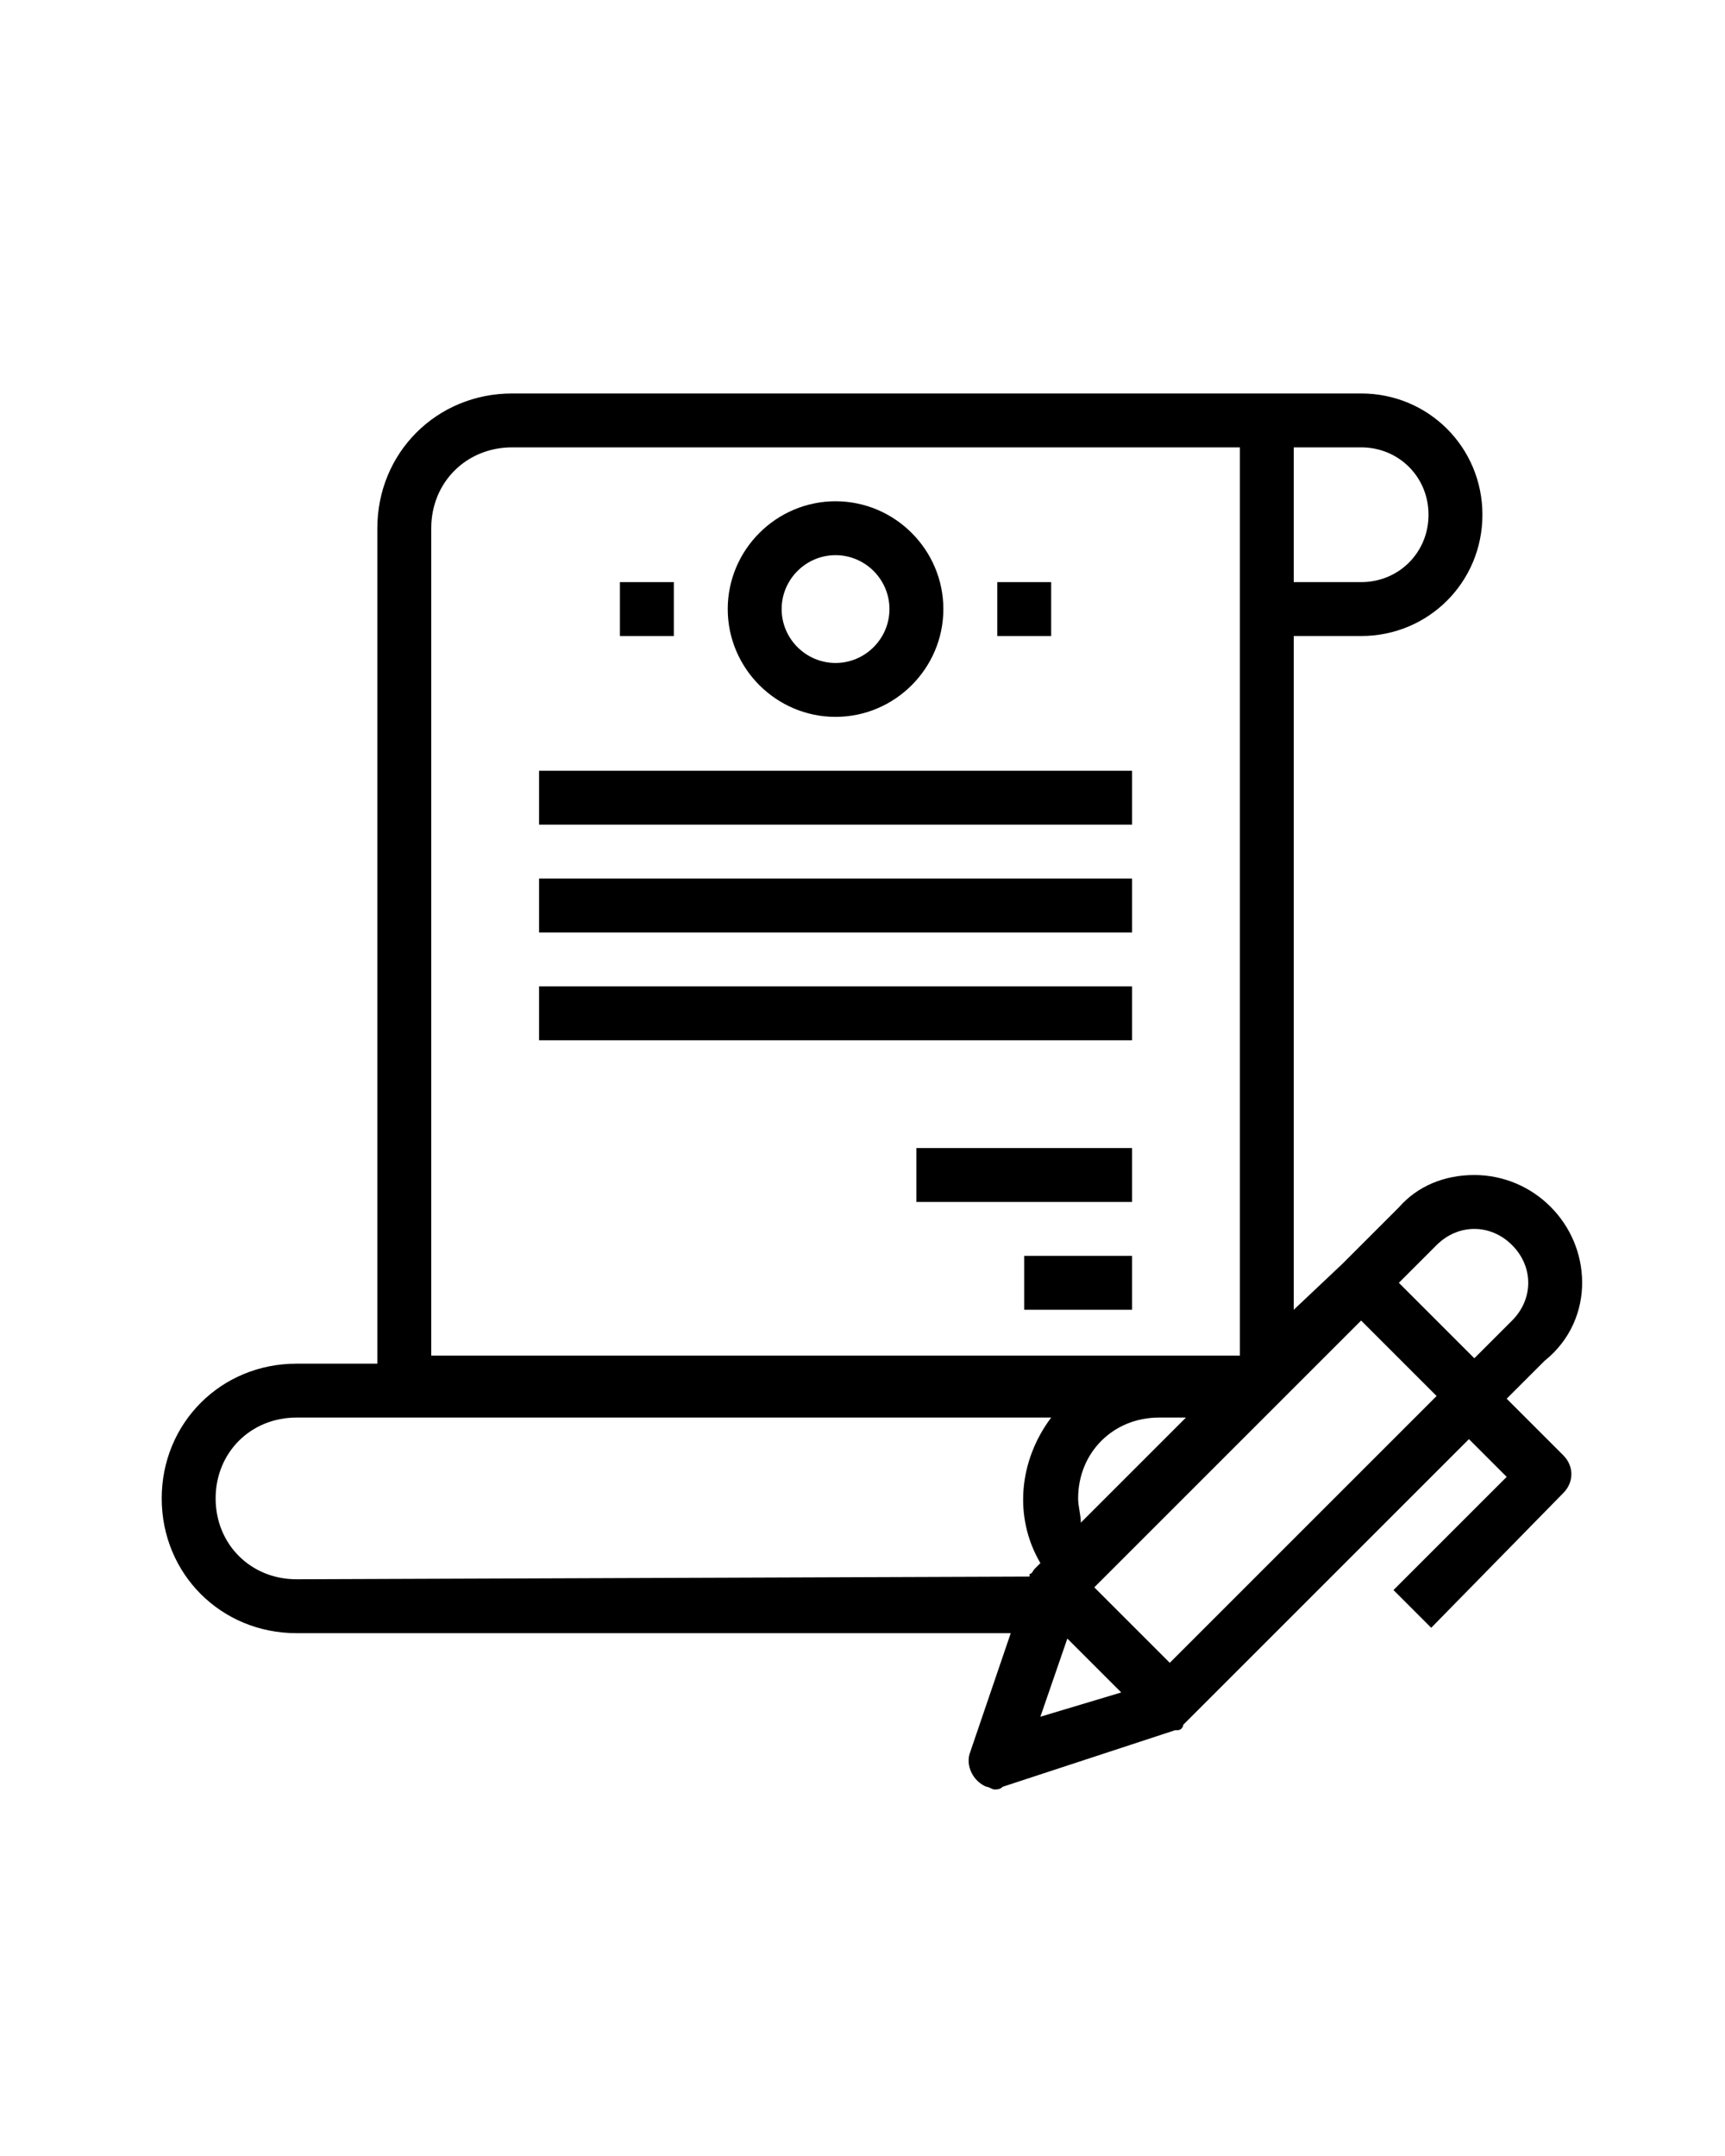
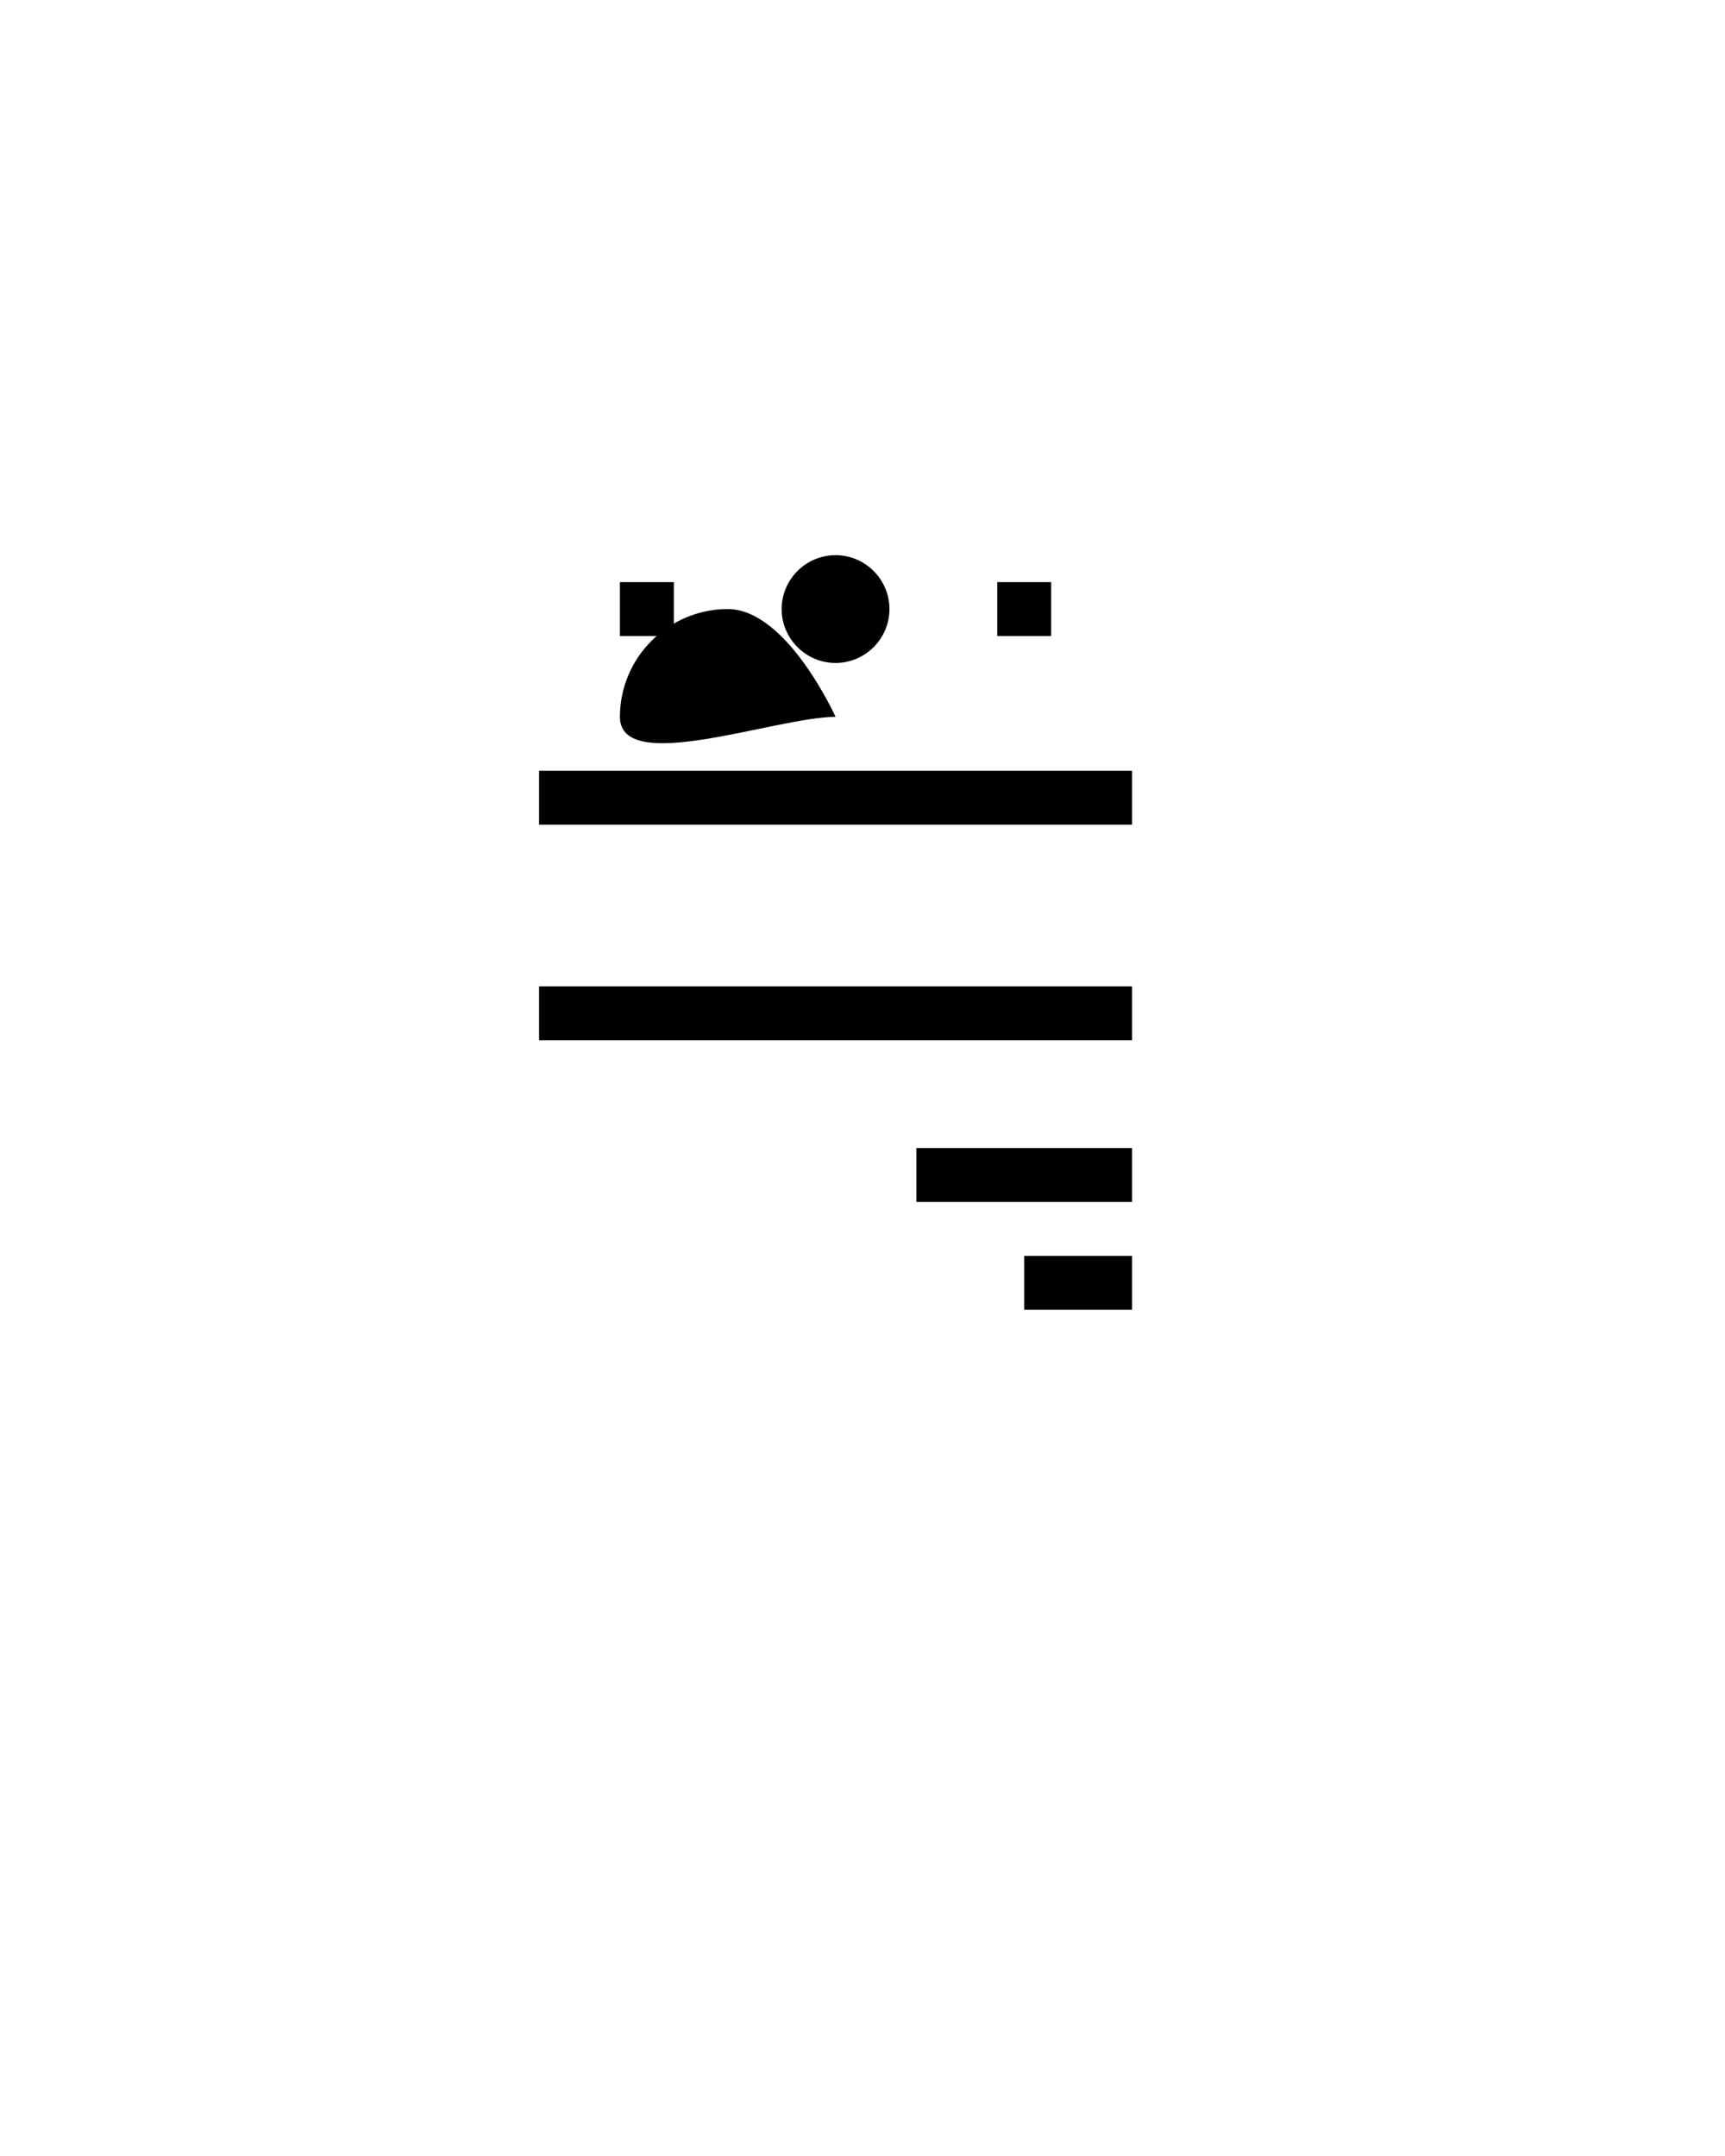
<svg xmlns="http://www.w3.org/2000/svg" version="1.1" id="Calque_1" x="0px" y="0px" viewBox="0 0 64 80" style="enable-background:new 0 0 64 80;" xml:space="preserve">
  <g>
-     <path d="M58.7,47.6c0-2.2-1.8-4-4-4c-1.1,0-2.1,0.4-2.8,1.2l-2.1,2.1l0,0L48,48.6v-25h2.5c2.5,0,4.5-2,4.5-4.5s-2-4.5-4.5-4.5l0,0   H19c-2.8,0-5,2.2-5,5v31h-3c-2.8,0-5,2.2-5,5s2.2,5,5,5h26.5l-1.5,4.4c-0.2,0.5,0.1,1.1,0.6,1.3c0.1,0,0.2,0.1,0.3,0.1   c0.1,0,0.2,0,0.3-0.1l6.4-2.1c0,0,0,0,0,0s0,0,0.1,0c0.1,0,0.2-0.1,0.2-0.2c0,0,0,0,0,0l10.6-10.6l1.4,1.4l-4.2,4.2l1.4,1.4l4.9-5   c0.4-0.4,0.4-1,0-1.4l-2.1-2.1l1.4-1.4C58.3,49.7,58.7,48.6,58.7,47.6z M56.1,46.2c0.8,0.8,0.8,2,0,2.8l-1.4,1.4l-2.8-2.8l1.4-1.4   C54.1,45.4,55.3,45.4,56.1,46.2z M43.4,61.7l-2.8-2.8l9.9-9.9l2.8,2.8L43.4,61.7z M40,55.6c0-1.7,1.3-3,3-3h1l-3.9,3.9   C40.1,56.2,40,55.9,40,55.6z M53,19.1c0,1.4-1.1,2.5-2.5,2.5H48v-5h2.5C51.9,16.6,53,17.7,53,19.1C53,19.1,53,19.1,53,19.1z    M16,19.6c0-1.7,1.3-3,3-3h27v33.7H16V19.6z M11,58.6c-1.7,0-3-1.3-3-3s1.3-3,3-3h28c-1.2,1.6-1.4,3.7-0.4,5.4l-0.2,0.2   c0,0,0,0,0,0c-0.1,0.1-0.1,0.2-0.2,0.2c0,0,0,0,0,0.1s0,0,0,0l0,0L11,58.6z M38.6,63.7l1-2.9l2,2L38.6,63.7z" />
    <rect x="20" y="28.6" width="22" height="2" />
-     <rect x="20" y="32.6" width="22" height="2" />
    <rect x="20" y="36.6" width="22" height="2" />
    <rect x="34" y="42.6" width="8" height="2" />
    <rect x="38" y="46.6" width="4" height="2" />
-     <path d="M31,26.6c2.2,0,4-1.8,4-4s-1.8-4-4-4s-4,1.8-4,4S28.8,26.6,31,26.6z M31,20.6c1.1,0,2,0.9,2,2s-0.9,2-2,2c-1.1,0-2-0.9-2-2   S29.9,20.6,31,20.6C31,20.6,31,20.6,31,20.6z" />
+     <path d="M31,26.6s-1.8-4-4-4s-4,1.8-4,4S28.8,26.6,31,26.6z M31,20.6c1.1,0,2,0.9,2,2s-0.9,2-2,2c-1.1,0-2-0.9-2-2   S29.9,20.6,31,20.6C31,20.6,31,20.6,31,20.6z" />
    <rect x="23" y="21.6" width="2" height="2" />
    <rect x="37" y="21.6" width="2" height="2" />
  </g>
</svg>